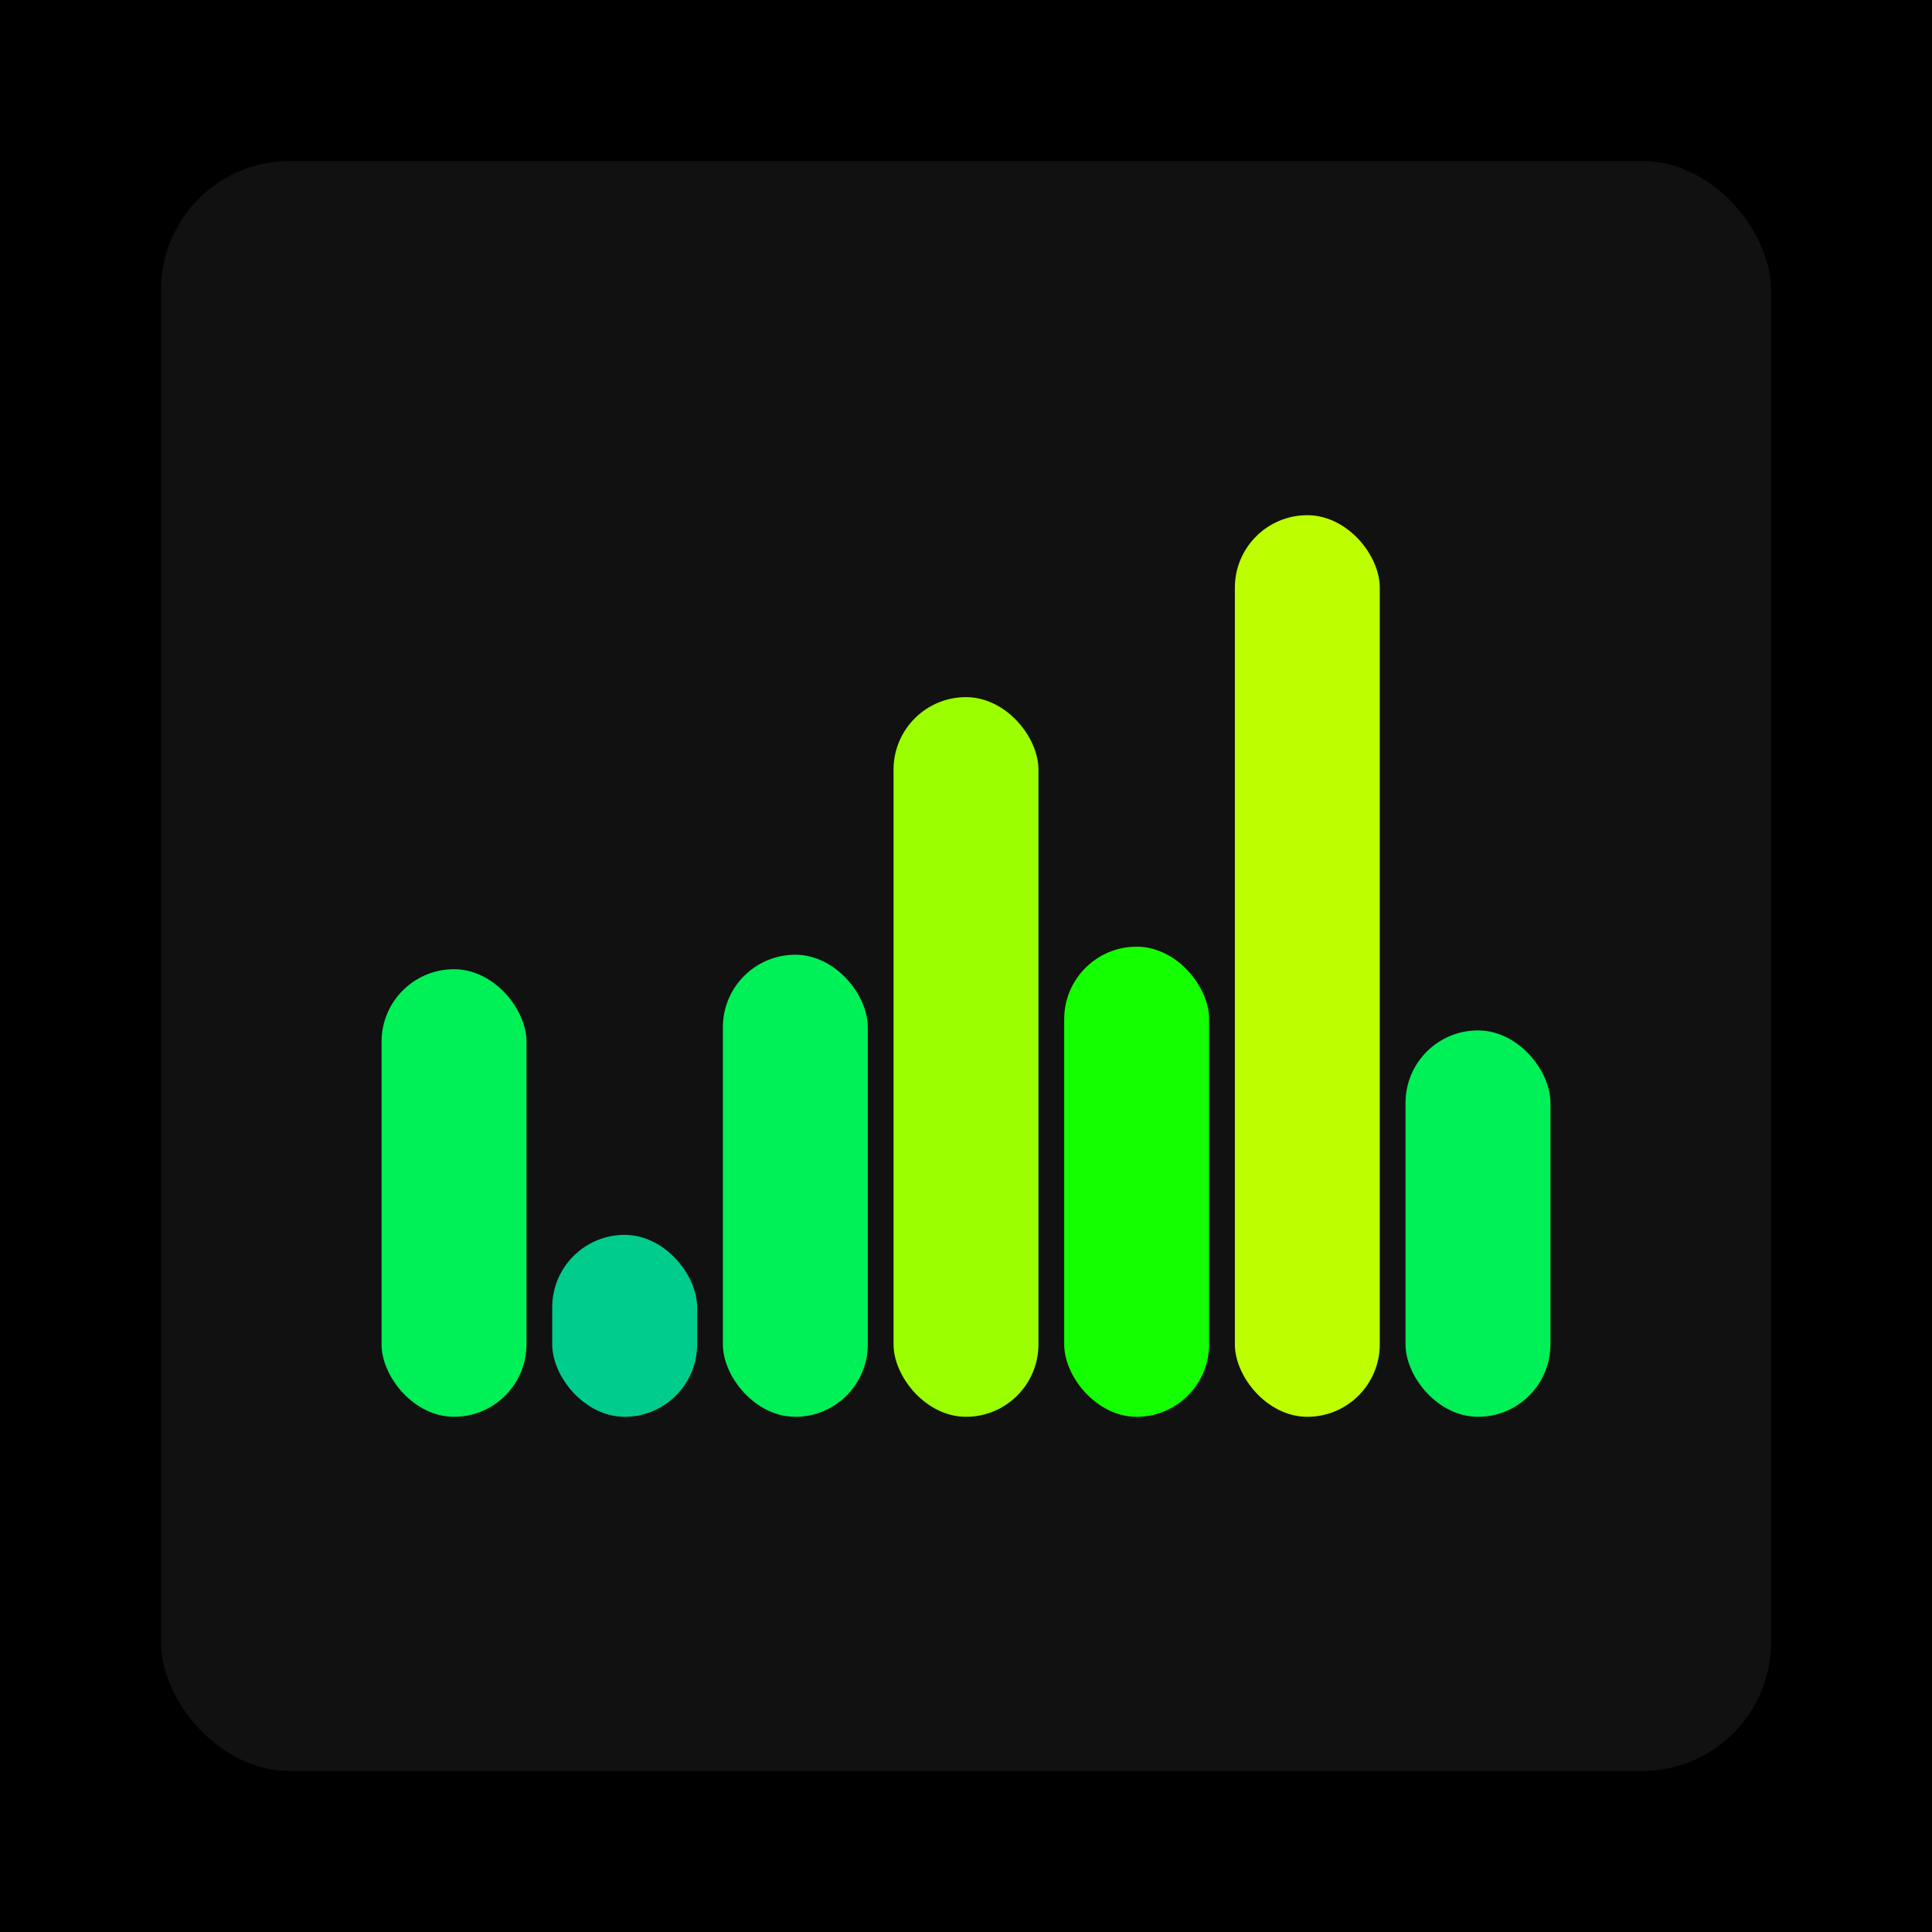
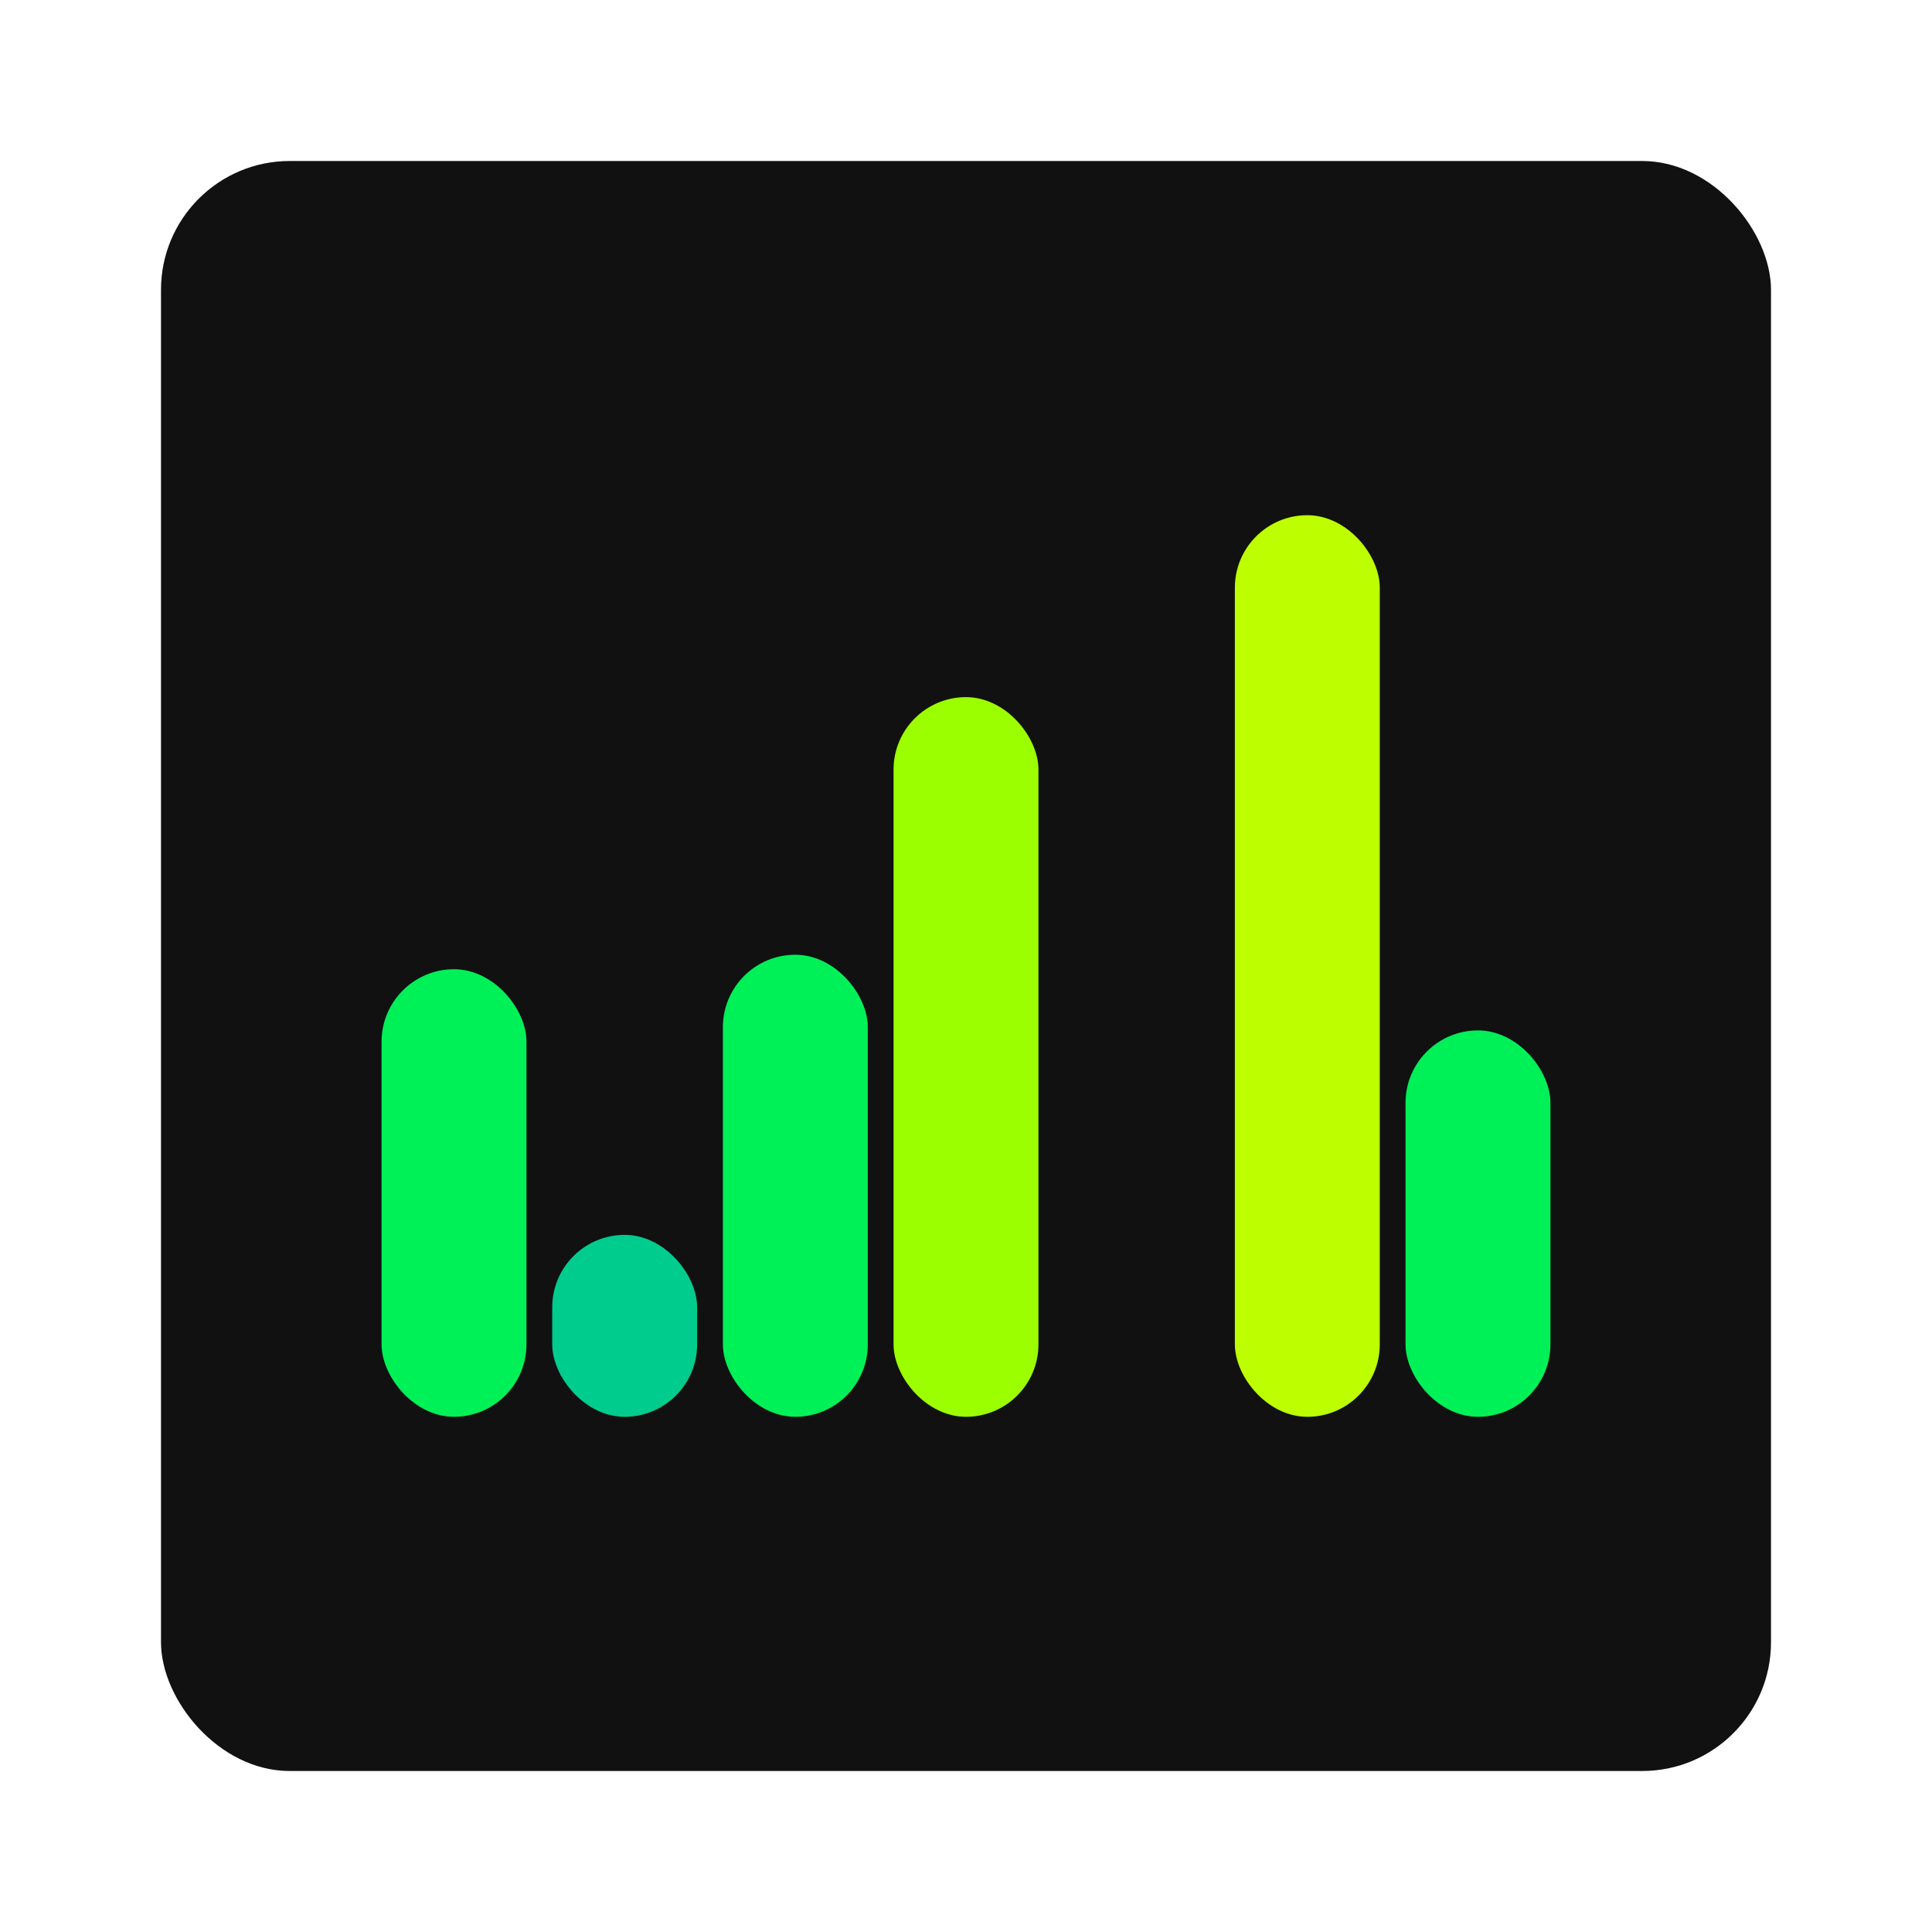
<svg xmlns="http://www.w3.org/2000/svg" width="1200" height="1200">
-   <rect x="0" y="0" width="1200" height="1200" fill="#000000" />
  <rect x="100" y="100" width="1000" height="1000" fill="#111111" rx="80" ry="80" />
  <rect x="237" y="602" width="90" height="278" fill="#00f057" rx="45" ry="45" />
  <rect x="343" y="767" width="90" height="113" fill="#00cc8e" rx="45" ry="45" />
  <rect x="449" y="593" width="90" height="287" fill="#00f057" rx="45" ry="45" />
  <rect x="555" y="433" width="90" height="447" fill="#9bff00" rx="45" ry="45" />
-   <rect x="661" y="588" width="90" height="292" fill="#14ff00" rx="45" ry="45" />
  <rect x="767" y="320" width="90" height="560" fill="#bdff00" rx="45" ry="45" />
  <rect x="873" y="640" width="90" height="240" fill="#00f057" rx="45" ry="45" />
</svg>